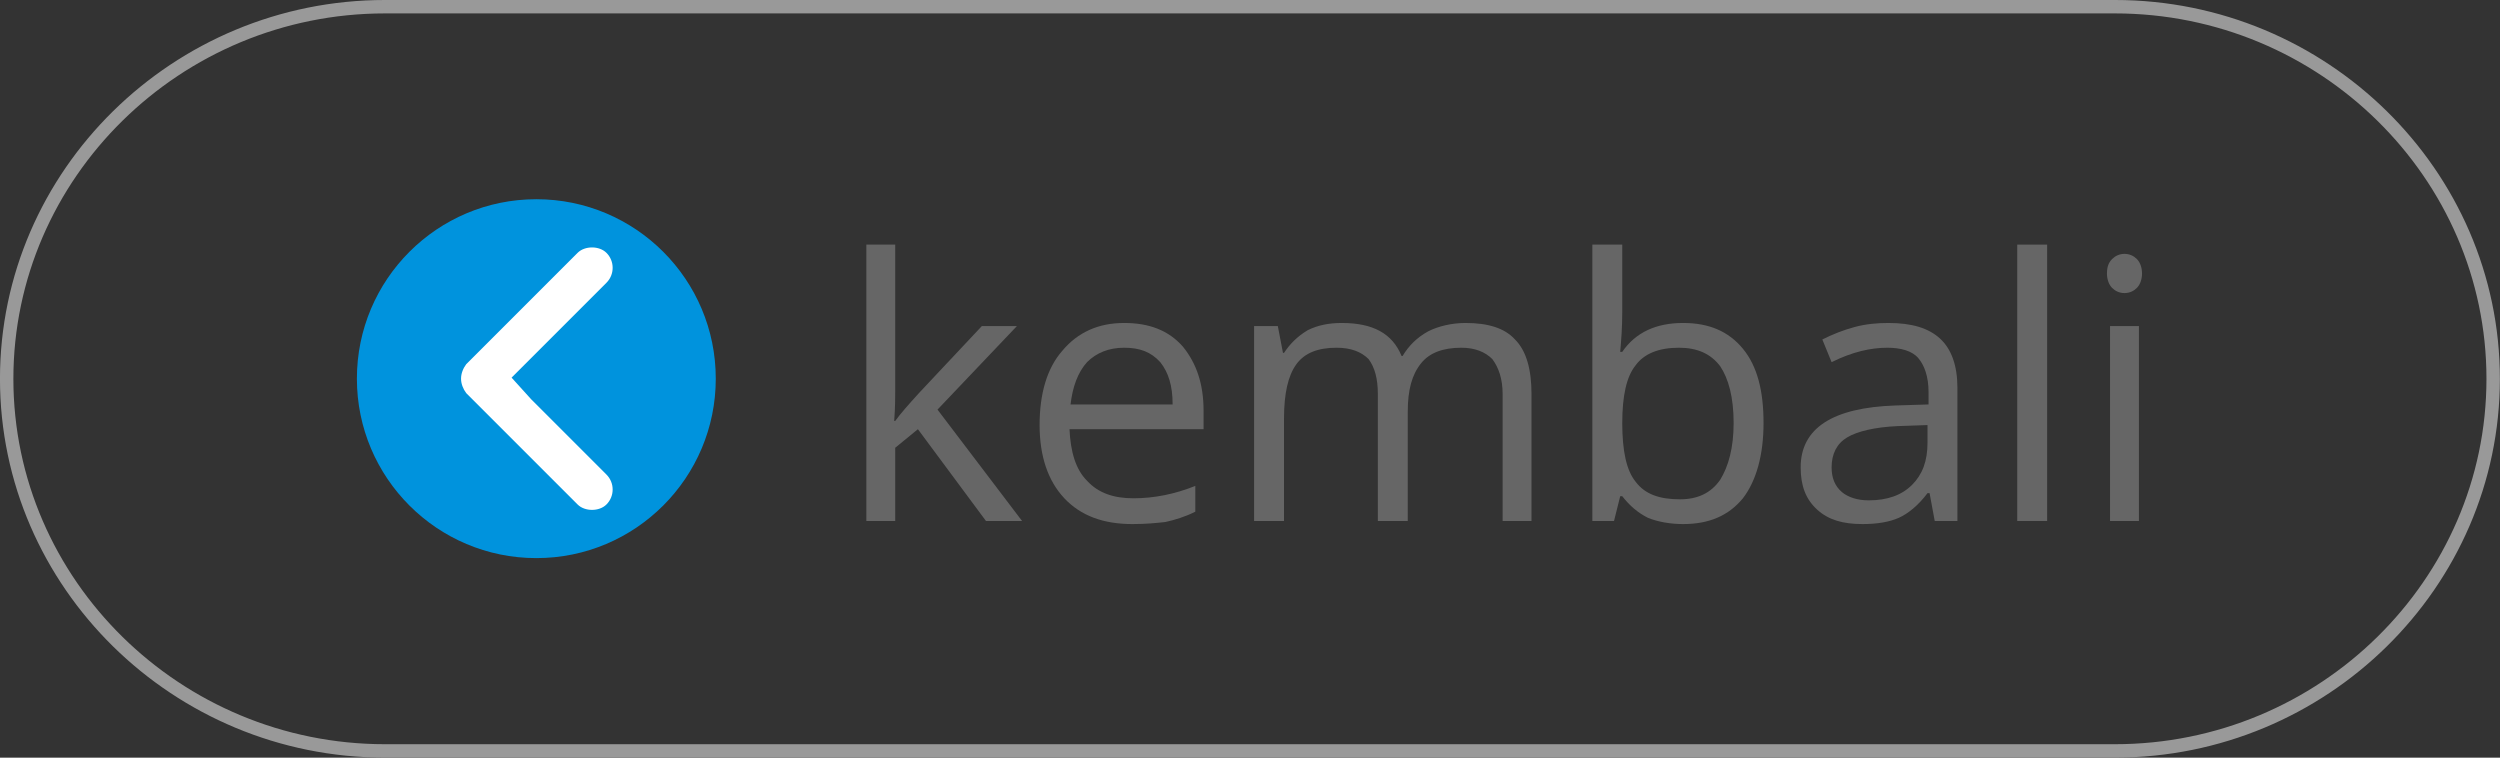
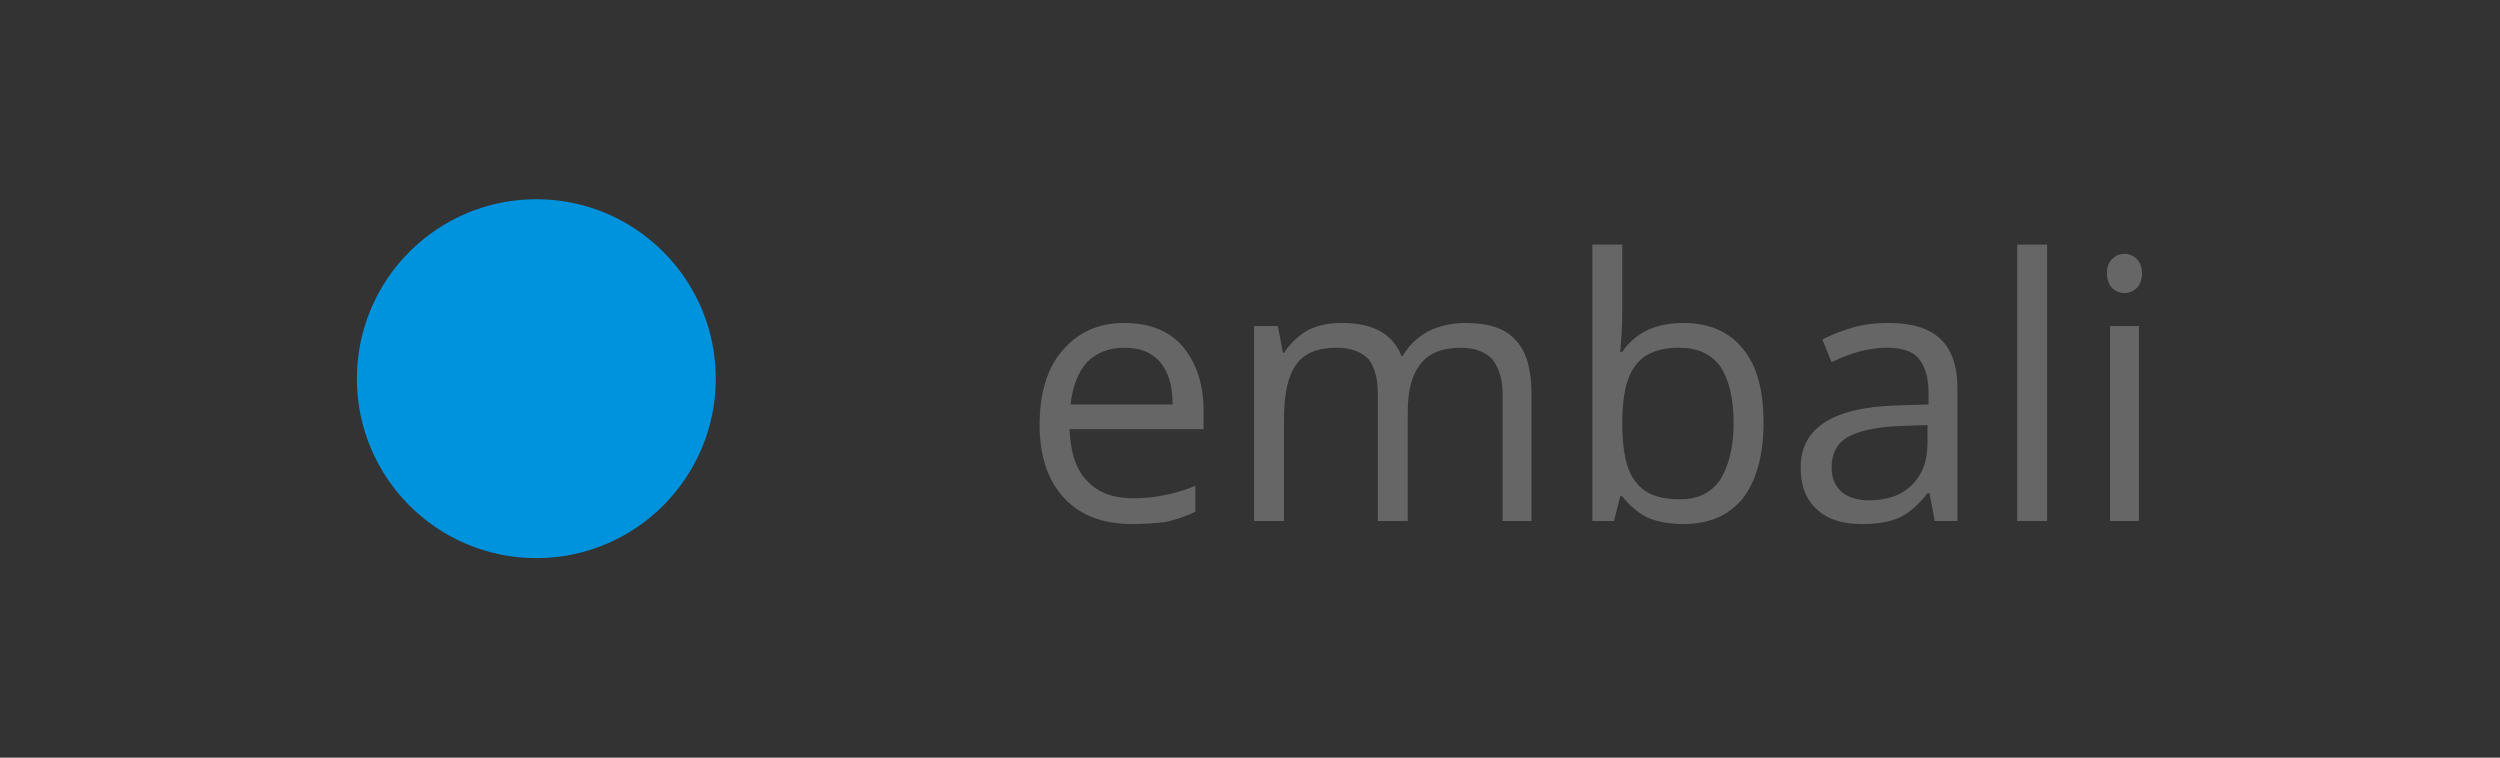
<svg xmlns="http://www.w3.org/2000/svg" xmlns:ns1="http://www.inkscape.org/namespaces/inkscape" xmlns:ns2="http://sodipodi.sourceforge.net/DTD/sodipodi-0.dtd" width="38.06mm" height="11.535mm" viewBox="0 0 38.06 11.535" version="1.1" id="svg8" ns1:version="0.92.5 (2060ec1f9f, 2020-04-08)" ns2:docname="IC_kembali_5.svg">
  <rect x="0" y="0" width="38.06" height="11.535" fill="#333333" stroke="none" />
  <defs id="defs2">
    <style id="style815" type="text/css">
    .str0 {stroke:#999999;stroke-width:29.998}
    .fil0 {fill:none}
    .fil2 {fill:#0093DD}
    .fil3 {fill:white}
    .fil1 {fill:#666666;fill-rule:nonzero}
   </style>
  </defs>
  <ns2:namedview id="base" pagecolor="#ffffff" bordercolor="#666666" borderopacity="1.0" ns1:pageopacity="0.0" ns1:pageshadow="2" ns1:zoom="2.8" ns1:cx="27.887672" ns1:cy="42.264474" ns1:document-units="mm" ns1:current-layer="Layer_x0020_1" showgrid="false" ns1:window-width="1920" ns1:window-height="1027" ns1:window-x="-8" ns1:window-y="-8" ns1:window-maximized="1" />
  <g ns1:label="Layer 1" ns1:groupmode="layer" id="layer1" transform="translate(-93.069,-166.685)">
    <g style="clip-rule:evenodd;fill-rule:evenodd;image-rendering:optimizeQuality;shape-rendering:geometricPrecision;text-rendering:geometricPrecision" id="g856" transform="matrix(0.02,0,0,0.02,88.422,164.992)">
      <g id="Layer_x0020_1">
-         <path id="path820" d="M 525.403,89.753 H 1842.181 c 158.464,0 287.97,127.382 287.97,283.247 v 0 c 0,155.865 -129.506,283.247 -287.97,283.247 H 525.403 c -158.464,0 -287.97,-127.382 -287.97,-283.247 v 0 c 0,-155.865 129.506,-283.247 287.97,-283.247 z" class="fil0 str0" ns1:connector-curvature="0" style="fill:none;stroke:#999999;stroke-width:10.209;stroke-miterlimit:4;stroke-dasharray:none" />
        <g id="_2488136969296" transform="matrix(0.785,0,0,0.785,248.108,80.084)">
-           <path id="path822" d="m 848,414 c 5,-7 13,-16 23,-27 l 61,-65 h 34 l -77,81 82,108 h -35 l -66,-89 -22,18 v 71 H 820 V 243 h 28 v 142 c 0,6 0,16 -1,29 z" class="fil1" ns1:connector-curvature="0" style="fill:#666666;fill-rule:nonzero" />
          <path d="m 1078,514 c -28,0 -50,-8 -66,-25 -16,-17 -24,-41 -24,-71 0,-30 7,-55 22,-72 15,-18 35,-27 60,-27 24,0 43,7 57,23 13,16 20,36 20,62 v 18 h -130 c 1,22 6,39 17,50 11,12 26,17 45,17 20,0 40,-4 60,-12 v 25 c -10,5 -20,8 -29,10 -9,1 -19,2 -32,2 z m -8,-171 c -15,0 -27,5 -36,14 -9,10 -14,24 -16,41 h 99 c 0,-18 -4,-31 -12,-41 -9,-10 -20,-14 -35,-14 z" class="fil1" id="1" ns1:connector-curvature="0" style="fill:#666666;fill-rule:nonzero" />
          <path d="M 1437,511 V 388 c 0,-15 -4,-26 -10,-34 -7,-7 -17,-11 -30,-11 -18,0 -31,5 -39,15 -9,11 -13,26 -13,47 v 106 h -29 V 388 c 0,-15 -3,-26 -9,-34 -7,-7 -17,-11 -31,-11 -18,0 -31,5 -39,16 -8,11 -12,28 -12,53 v 99 h -29 V 322 h 23 l 5,26 h 1 c 6,-9 13,-16 23,-22 10,-5 21,-7 33,-7 30,0 49,10 58,32 h 1 c 6,-10 14,-18 25,-24 10,-5 23,-8 36,-8 22,0 38,5 48,16 11,11 16,29 16,53 v 123 z" class="fil1" id="2" ns1:connector-curvature="0" style="fill:#666666;fill-rule:nonzero" />
          <path d="m 1612,319 c 25,0 44,8 58,25 14,17 20,41 20,72 0,31 -7,56 -20,73 -14,17 -33,25 -58,25 -12,0 -24,-2 -34,-6 -10,-5 -18,-12 -25,-21 h -2 l -6,24 h -21 V 243 h 29 v 65 c 0,15 -1,28 -2,39 h 2 c 13,-19 33,-28 59,-28 z m -4,24 c -20,0 -34,6 -42,17 -9,11 -13,30 -13,56 0,27 4,46 13,57 9,12 23,17 43,17 17,0 30,-6 39,-19 8,-13 13,-31 13,-55 0,-25 -5,-43 -13,-55 -9,-12 -22,-18 -40,-18 z" class="fil1" id="3" ns1:connector-curvature="0" style="fill:#666666;fill-rule:nonzero" />
          <path d="m 1856,511 -5,-27 h -2 c -9,12 -19,20 -28,24 -9,4 -21,6 -35,6 -19,0 -33,-4 -44,-14 -11,-10 -16,-23 -16,-41 0,-38 31,-58 92,-60 l 32,-1 v -12 c 0,-15 -4,-26 -10,-33 -6,-7 -17,-10 -30,-10 -16,0 -34,4 -54,14 l -9,-22 c 10,-5 20,-9 31,-12 11,-3 22,-4 33,-4 23,0 39,5 50,15 11,10 17,26 17,48 v 129 z m -64,-20 c 18,0 32,-5 42,-15 10,-10 15,-23 15,-41 v -17 l -29,1 c -22,1 -39,5 -49,11 -10,6 -15,16 -15,29 0,10 3,18 10,24 6,5 15,8 26,8 z" class="fil1" id="4" ns1:connector-curvature="0" style="fill:#666666;fill-rule:nonzero" />
          <polygon points="1936,243 1965,243 1965,511 1936,511 " class="fil1" id="5" style="fill:#666666;fill-rule:nonzero" />
          <path d="m 2054,511 h -28 V 322 h 28 z m -31,-240 c 0,-7 2,-11 5,-14 3,-3 7,-5 12,-5 5,0 9,2 12,5 3,3 5,8 5,14 0,6 -2,11 -5,14 -3,3 -7,5 -12,5 -5,0 -9,-2 -12,-5 -3,-3 -5,-8 -5,-14 z" class="fil1" id="6" ns1:connector-curvature="0" style="fill:#666666;fill-rule:nonzero" />
          <circle id="circle830" r="174" cy="373" cx="500" class="fil2" style="fill:#0093dd" />
-           <path id="path832" d="M 432,359 540,251 c 7,-7 21,-7 28,0 8,8 8,21 0,29 l -73,73 -19,19 19,21 73,73 c 8,8 8,21 0,29 -7,7 -21,7 -28,0 L 432,387 c -3,-4 -5,-9 -5,-14 0,-5 2,-10 5,-14 z" class="fil3" ns1:connector-curvature="0" style="fill:#ffffff" />
        </g>
-         <rect style="opacity:0;fill:#ff6600;fill-opacity:1;stroke:#5b9999;stroke-width:5;stroke-miterlimit:4;stroke-dasharray:none;stroke-opacity:1" id="rect4561" width="1455.147" height="467.726" x="-41.309" y="-519.709" ry="203.154" />
      </g>
    </g>
  </g>
</svg>